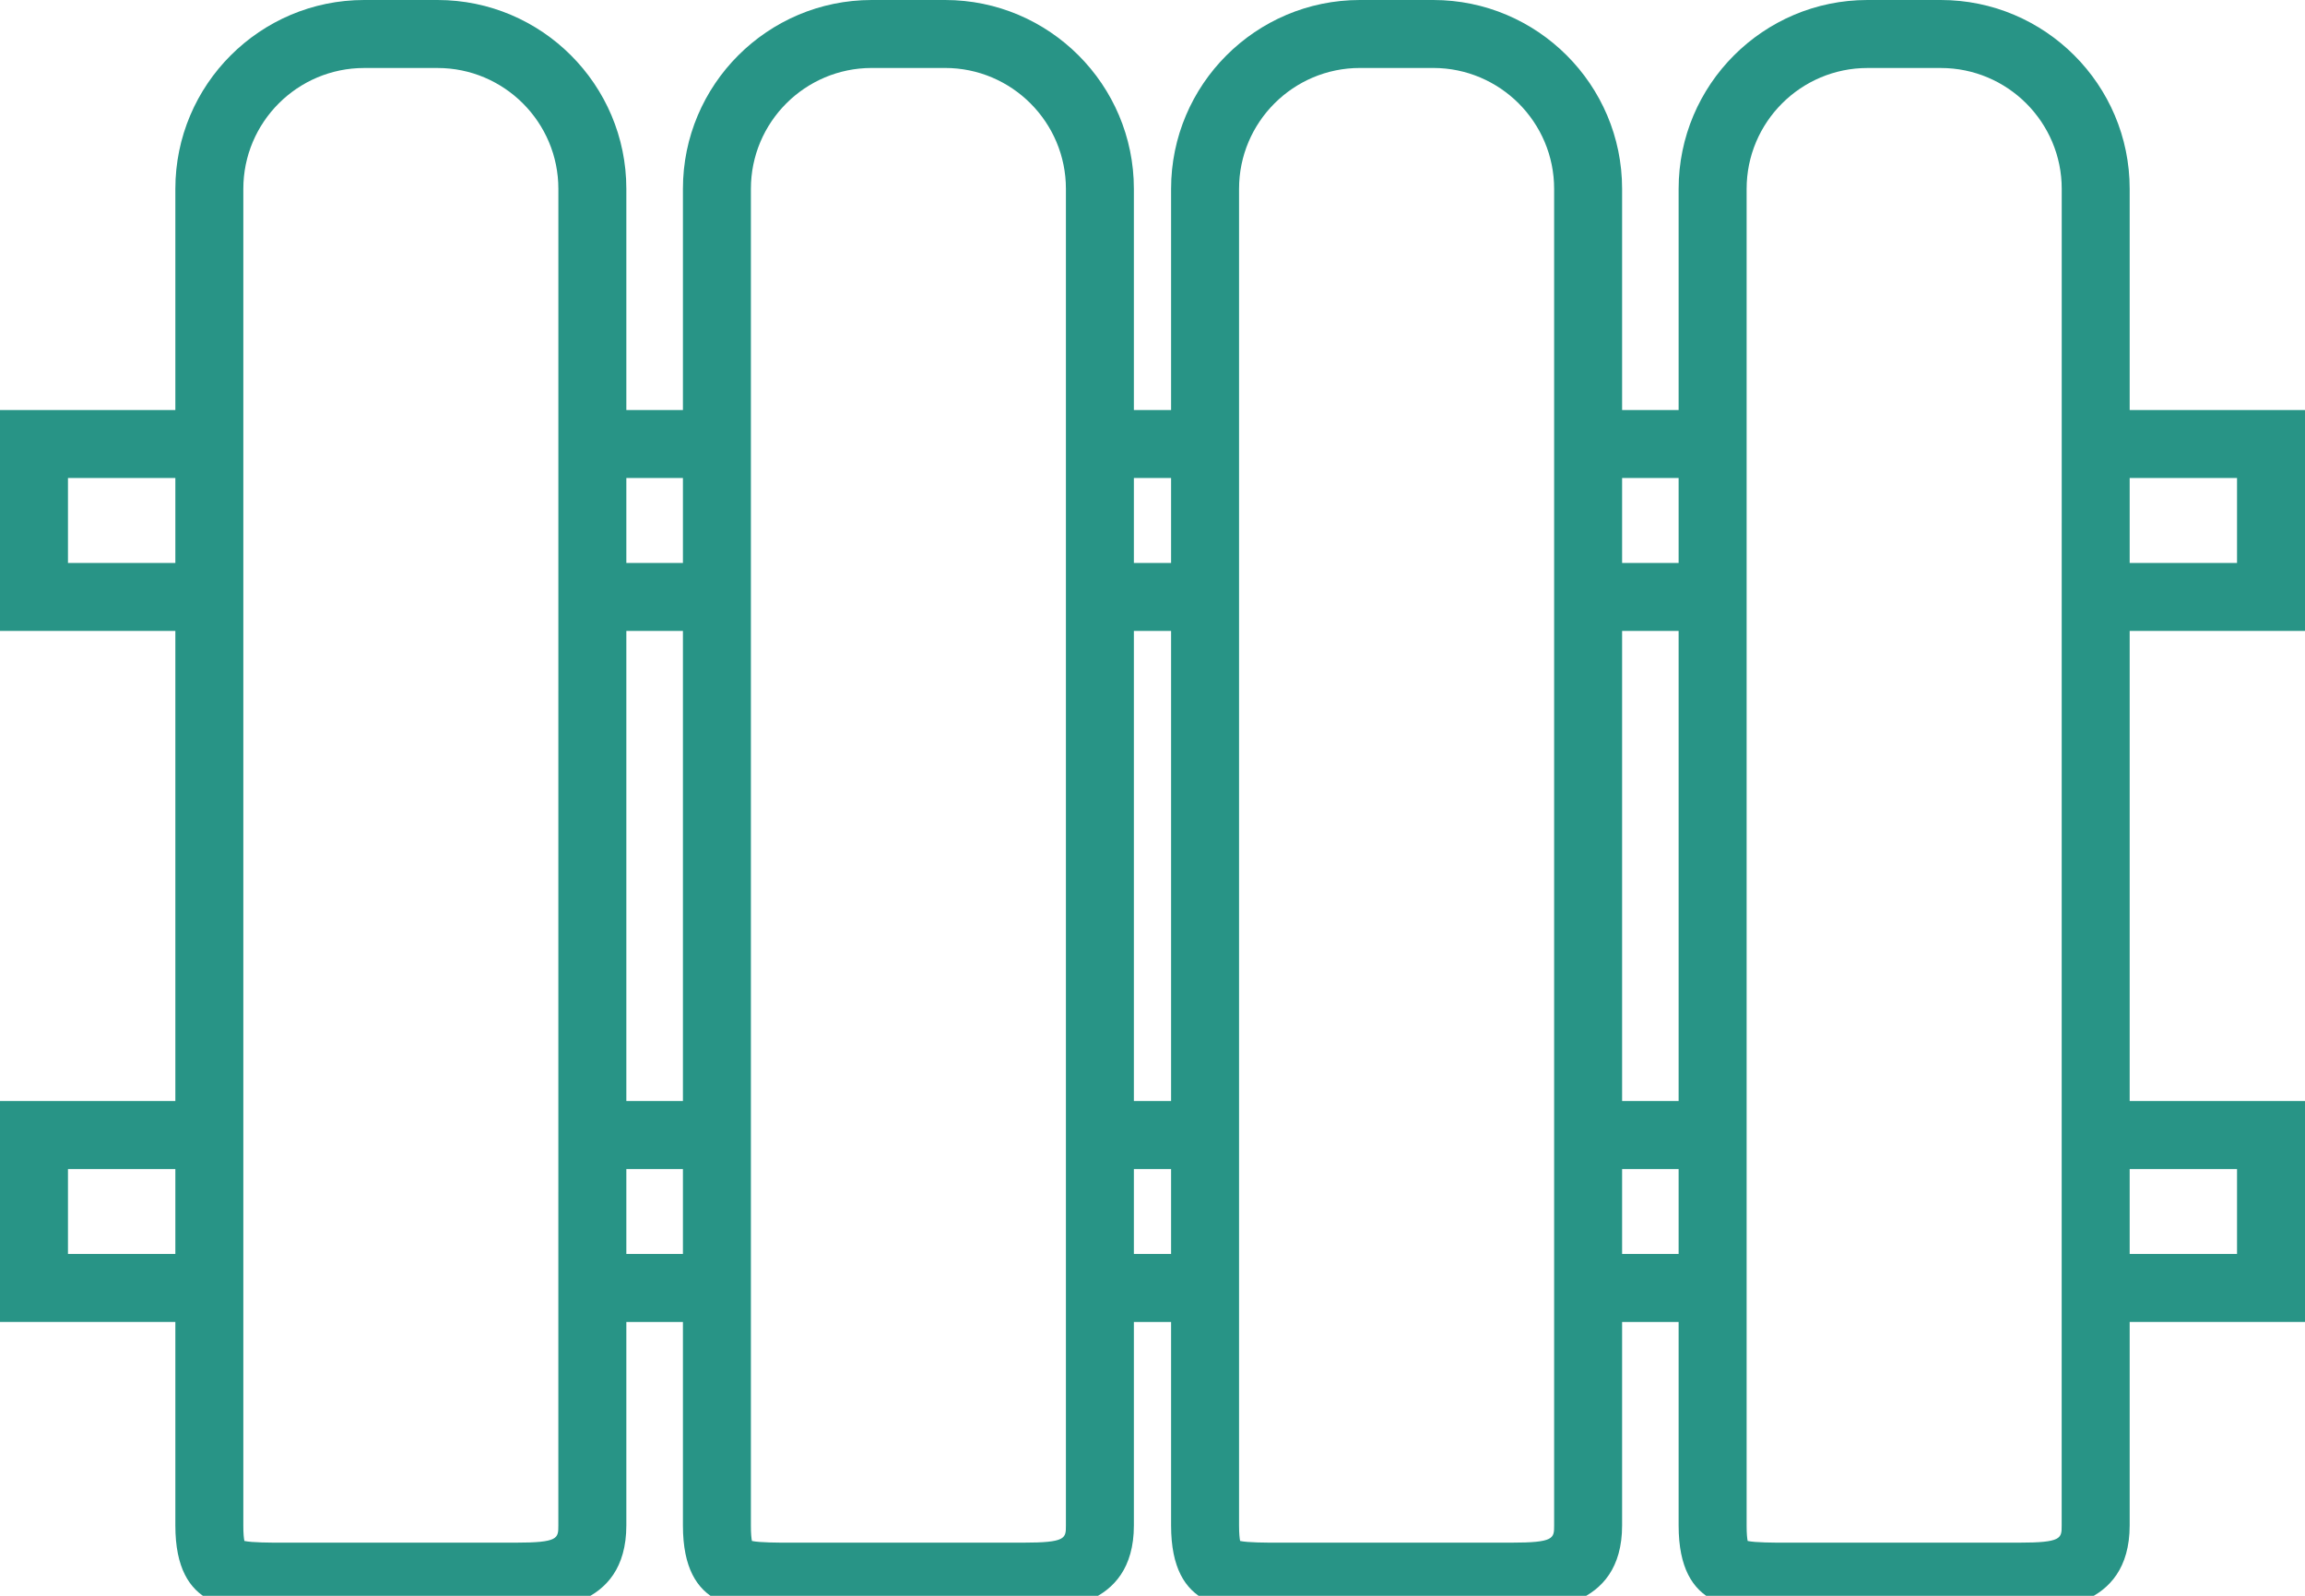
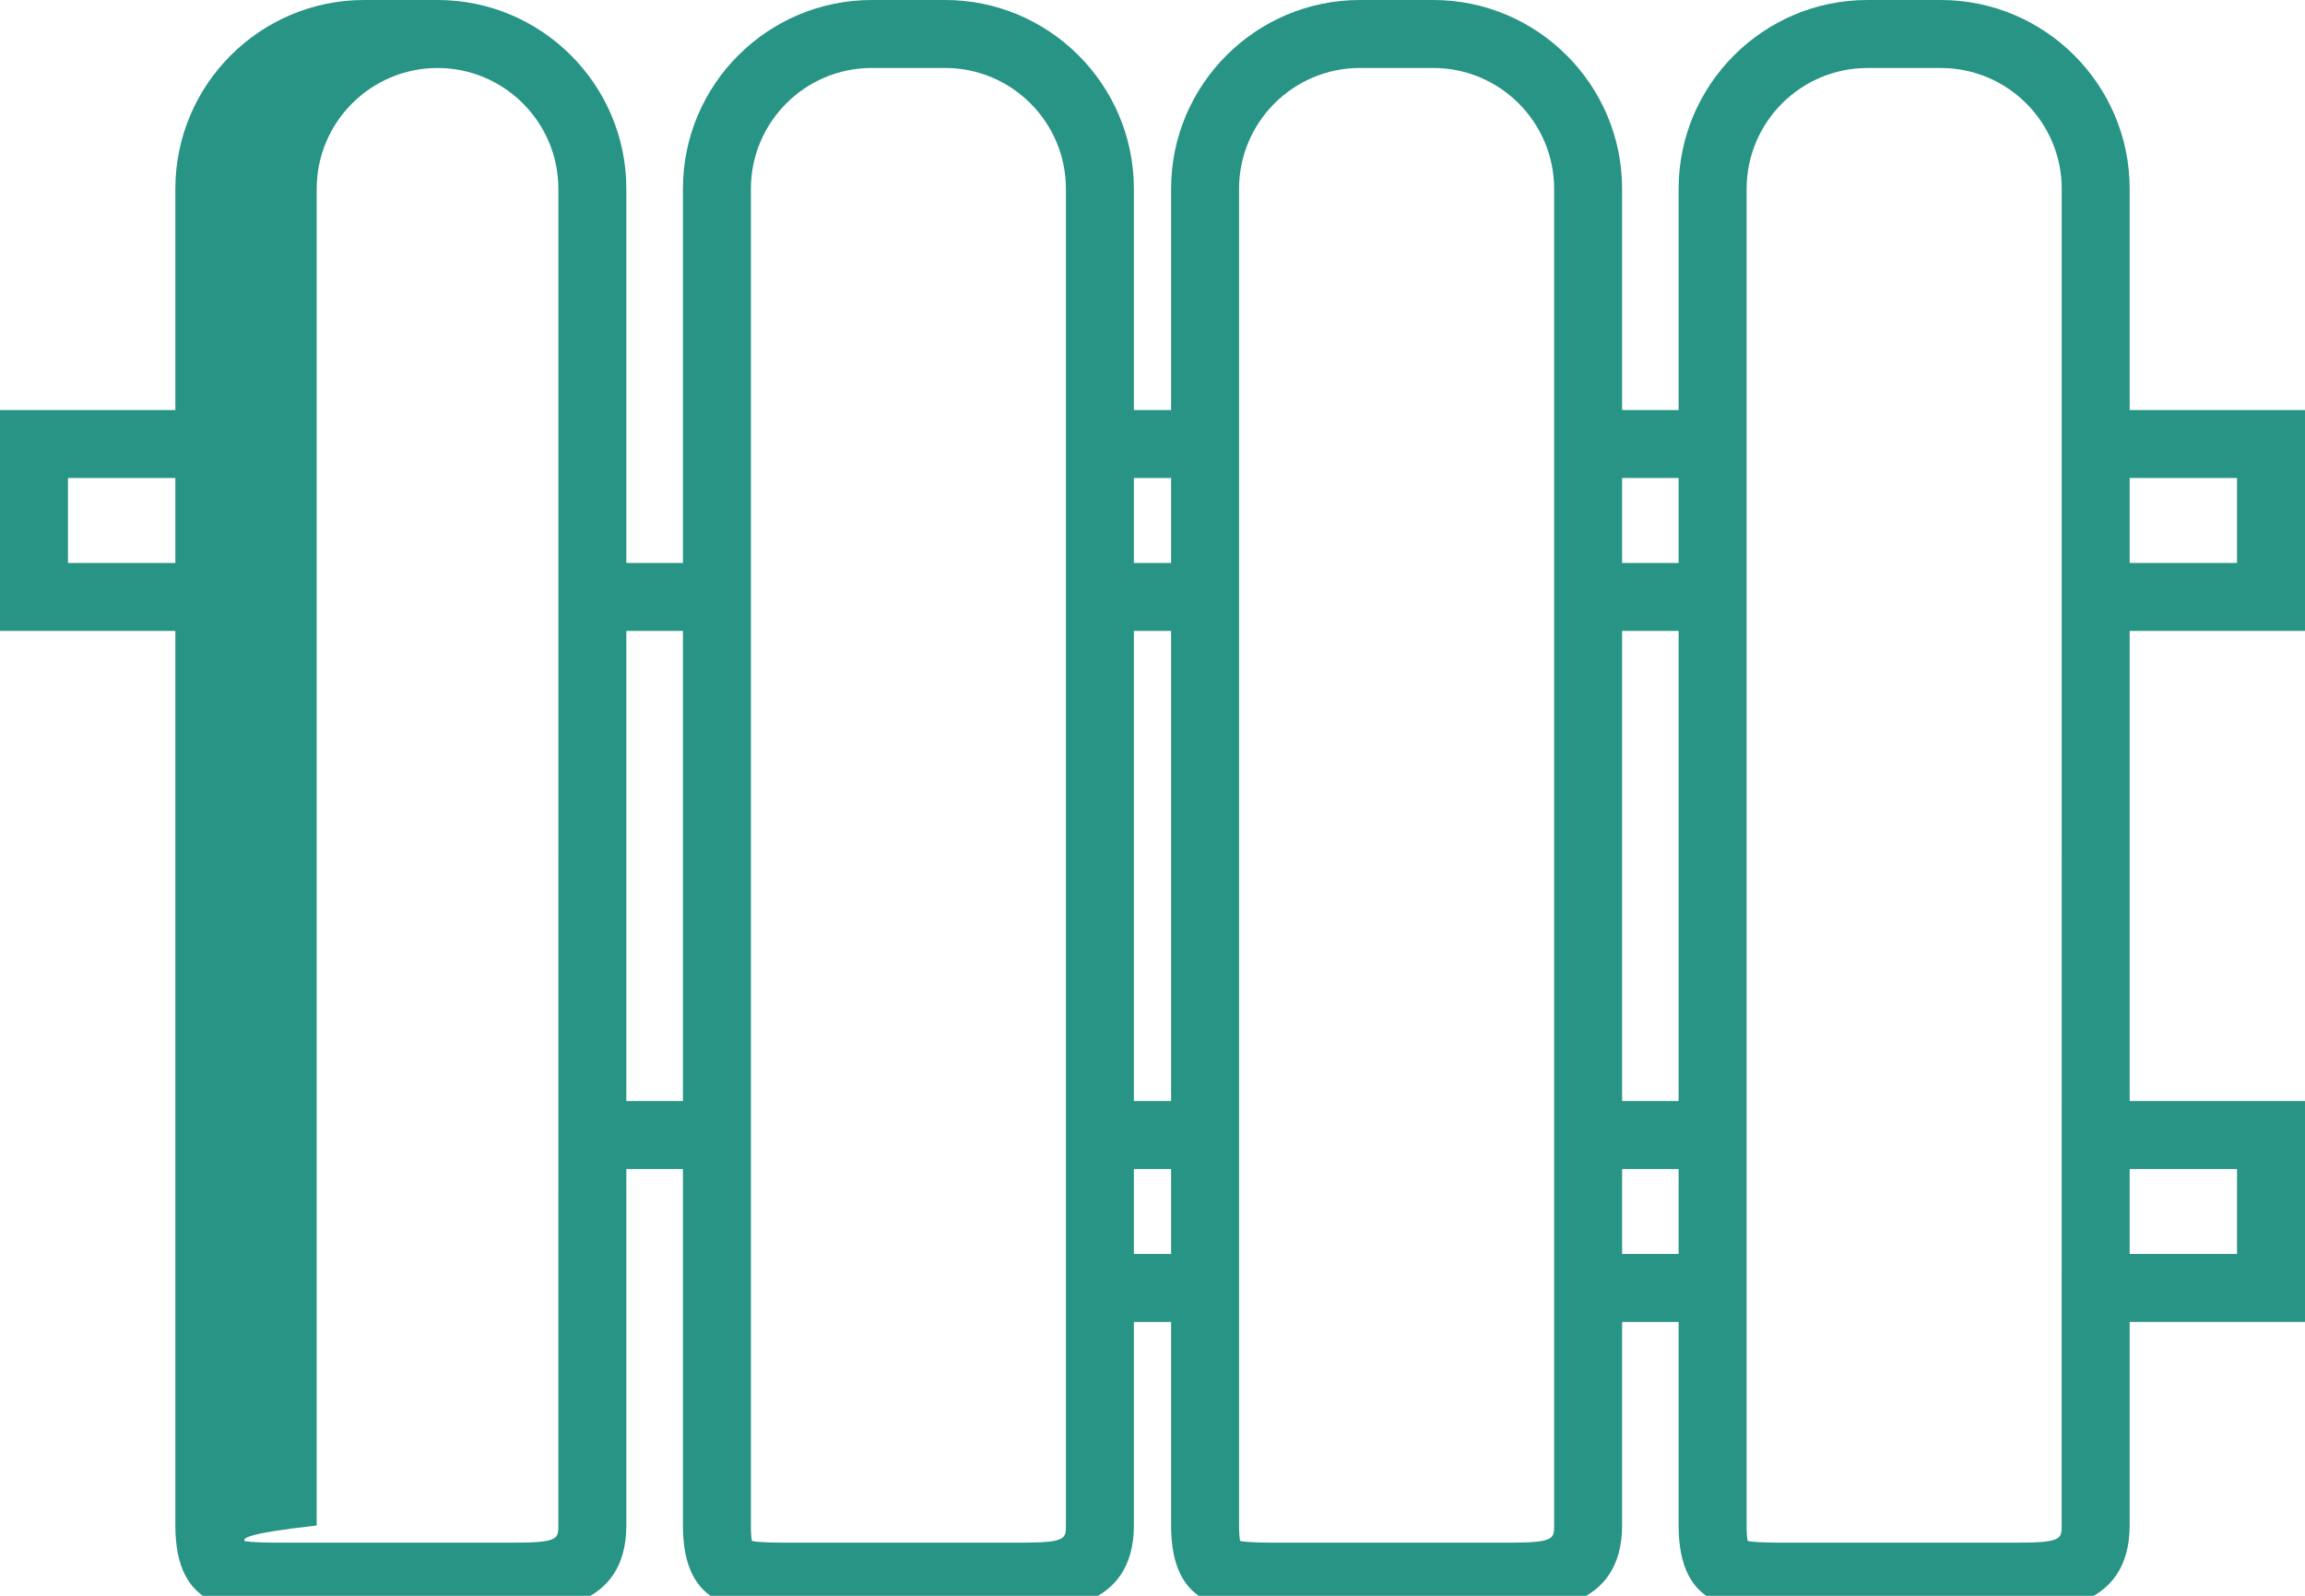
<svg xmlns="http://www.w3.org/2000/svg" version="1.1" id="Слой_1" x="0px" y="0px" width="78px" height="54px" viewBox="0 0 78 54" enable-background="new 0 0 78 54" xml:space="preserve">
-   <path fill="#289486" d="M17.447,54.501h-7.93c-1.68,0-3.583,0-3.583-2.88V6.389C5.934,2.866,8.8,0,12.323,0h2.483  c3.523,0,6.389,2.866,6.389,6.389v45.232C21.192,54.501,18.471,54.501,17.447,54.501z M8.27,52.145  c0.27,0.057,0.893,0.057,1.248,0.057h7.93c1.446,0,1.446-0.146,1.446-0.58l0.001-45.232c0-2.254-1.834-4.089-4.089-4.089h-2.483  c-2.255,0-4.089,1.834-4.089,4.089v45.232C8.233,51.9,8.252,52.06,8.27,52.145z" />
+   <path fill="#289486" d="M17.447,54.501h-7.93c-1.68,0-3.583,0-3.583-2.88V6.389C5.934,2.866,8.8,0,12.323,0h2.483  c3.523,0,6.389,2.866,6.389,6.389v45.232C21.192,54.501,18.471,54.501,17.447,54.501z M8.27,52.145  c0.27,0.057,0.893,0.057,1.248,0.057h7.93c1.446,0,1.446-0.146,1.446-0.58l0.001-45.232c0-2.254-1.834-4.089-4.089-4.089c-2.255,0-4.089,1.834-4.089,4.089v45.232C8.233,51.9,8.252,52.06,8.27,52.145z" />
  <path fill="#289486" d="M34.623,54.501h-7.93c-1.679,0-3.583,0-3.583-2.88V6.389C23.109,2.866,25.976,0,29.499,0h2.483  c3.523,0,6.388,2.866,6.388,6.389v45.232C38.37,54.501,35.647,54.501,34.623,54.501z M25.445,52.145  c0.27,0.057,0.893,0.057,1.248,0.057h7.93c1.447,0,1.447-0.146,1.447-0.58V6.389c0-2.254-1.834-4.089-4.088-4.089h-2.483  c-2.255,0-4.089,1.834-4.089,4.089v45.232C25.409,51.9,25.428,52.06,25.445,52.145z" />
  <path fill="#289486" d="M51.142,54.501h-7.931c-1.679,0-3.582,0-3.582-2.88V6.389c0-3.523,2.867-6.389,6.39-6.389h2.482  c3.522,0,6.39,2.866,6.39,6.389v45.232C54.891,54.501,52.167,54.501,51.142,54.501z M41.965,52.145  c0.27,0.057,0.893,0.057,1.246,0.057h7.931c1.449,0,1.449-0.146,1.449-0.58V6.389c0-2.254-1.835-4.089-4.09-4.089h-2.482  c-2.255,0-4.09,1.834-4.09,4.089v45.232C41.929,51.9,41.948,52.06,41.965,52.145z" />
  <path fill="#289486" d="M68.319,54.501h-7.931c-1.68,0-3.584,0-3.584-2.88V6.389c0-3.523,2.866-6.389,6.39-6.389h2.481  c3.524,0,6.392,2.866,6.392,6.389v45.232C72.064,54.501,69.344,54.501,68.319,54.501z M59.14,52.145  c0.27,0.057,0.895,0.057,1.249,0.057h7.931c1.446,0,1.446-0.146,1.446-0.58l0.002-45.232c0-2.254-1.835-4.089-4.092-4.089h-2.481  c-2.255,0-4.09,1.834-4.09,4.089v45.232C59.104,51.9,59.123,52.06,59.14,52.145z" />
  <polygon fill="#289486" points="7.083,21.35 0,21.35 0,13.875 6.384,13.875 6.384,16.175 2.3,16.175 2.3,19.05 7.083,19.05 " />
-   <polygon fill="#289486" points="7.083,44.733 0,44.733 0,37.258 6.384,37.258 6.384,39.559 2.3,39.559 2.3,42.433 7.083,42.433 " />
  <polygon fill="#289486" points="78,44.733 71.614,44.733 71.614,42.433 75.7,42.433 75.7,39.559 70.916,39.559 70.916,37.258   78,37.258 " />
  <polygon fill="#289486" points="78,21.35 71.614,21.35 71.614,19.05 75.7,19.05 75.7,16.175 70.916,16.175 70.916,13.875 78,13.875   " />
-   <rect x="20.043" y="13.875" fill="#289486" width="4.216" height="2.3" />
  <rect x="20.043" y="19.05" fill="#289486" width="4.216" height="2.3" />
  <rect x="36.718" y="13.875" fill="#289486" width="4.216" height="2.3" />
  <rect x="36.718" y="19.05" fill="#289486" width="4.216" height="2.3" />
  <rect x="53.583" y="13.875" fill="#289486" width="4.216" height="2.3" />
  <rect x="53.583" y="19.05" fill="#289486" width="4.216" height="2.3" />
  <rect x="20.043" y="37.258" fill="#289486" width="4.216" height="2.301" />
-   <rect x="20.043" y="42.433" fill="#289486" width="4.216" height="2.301" />
  <rect x="36.718" y="37.258" fill="#289486" width="4.216" height="2.301" />
  <rect x="36.718" y="42.433" fill="#289486" width="4.216" height="2.301" />
  <rect x="53.583" y="37.258" fill="#289486" width="4.216" height="2.301" />
  <rect x="53.583" y="42.433" fill="#289486" width="4.216" height="2.301" />
</svg>